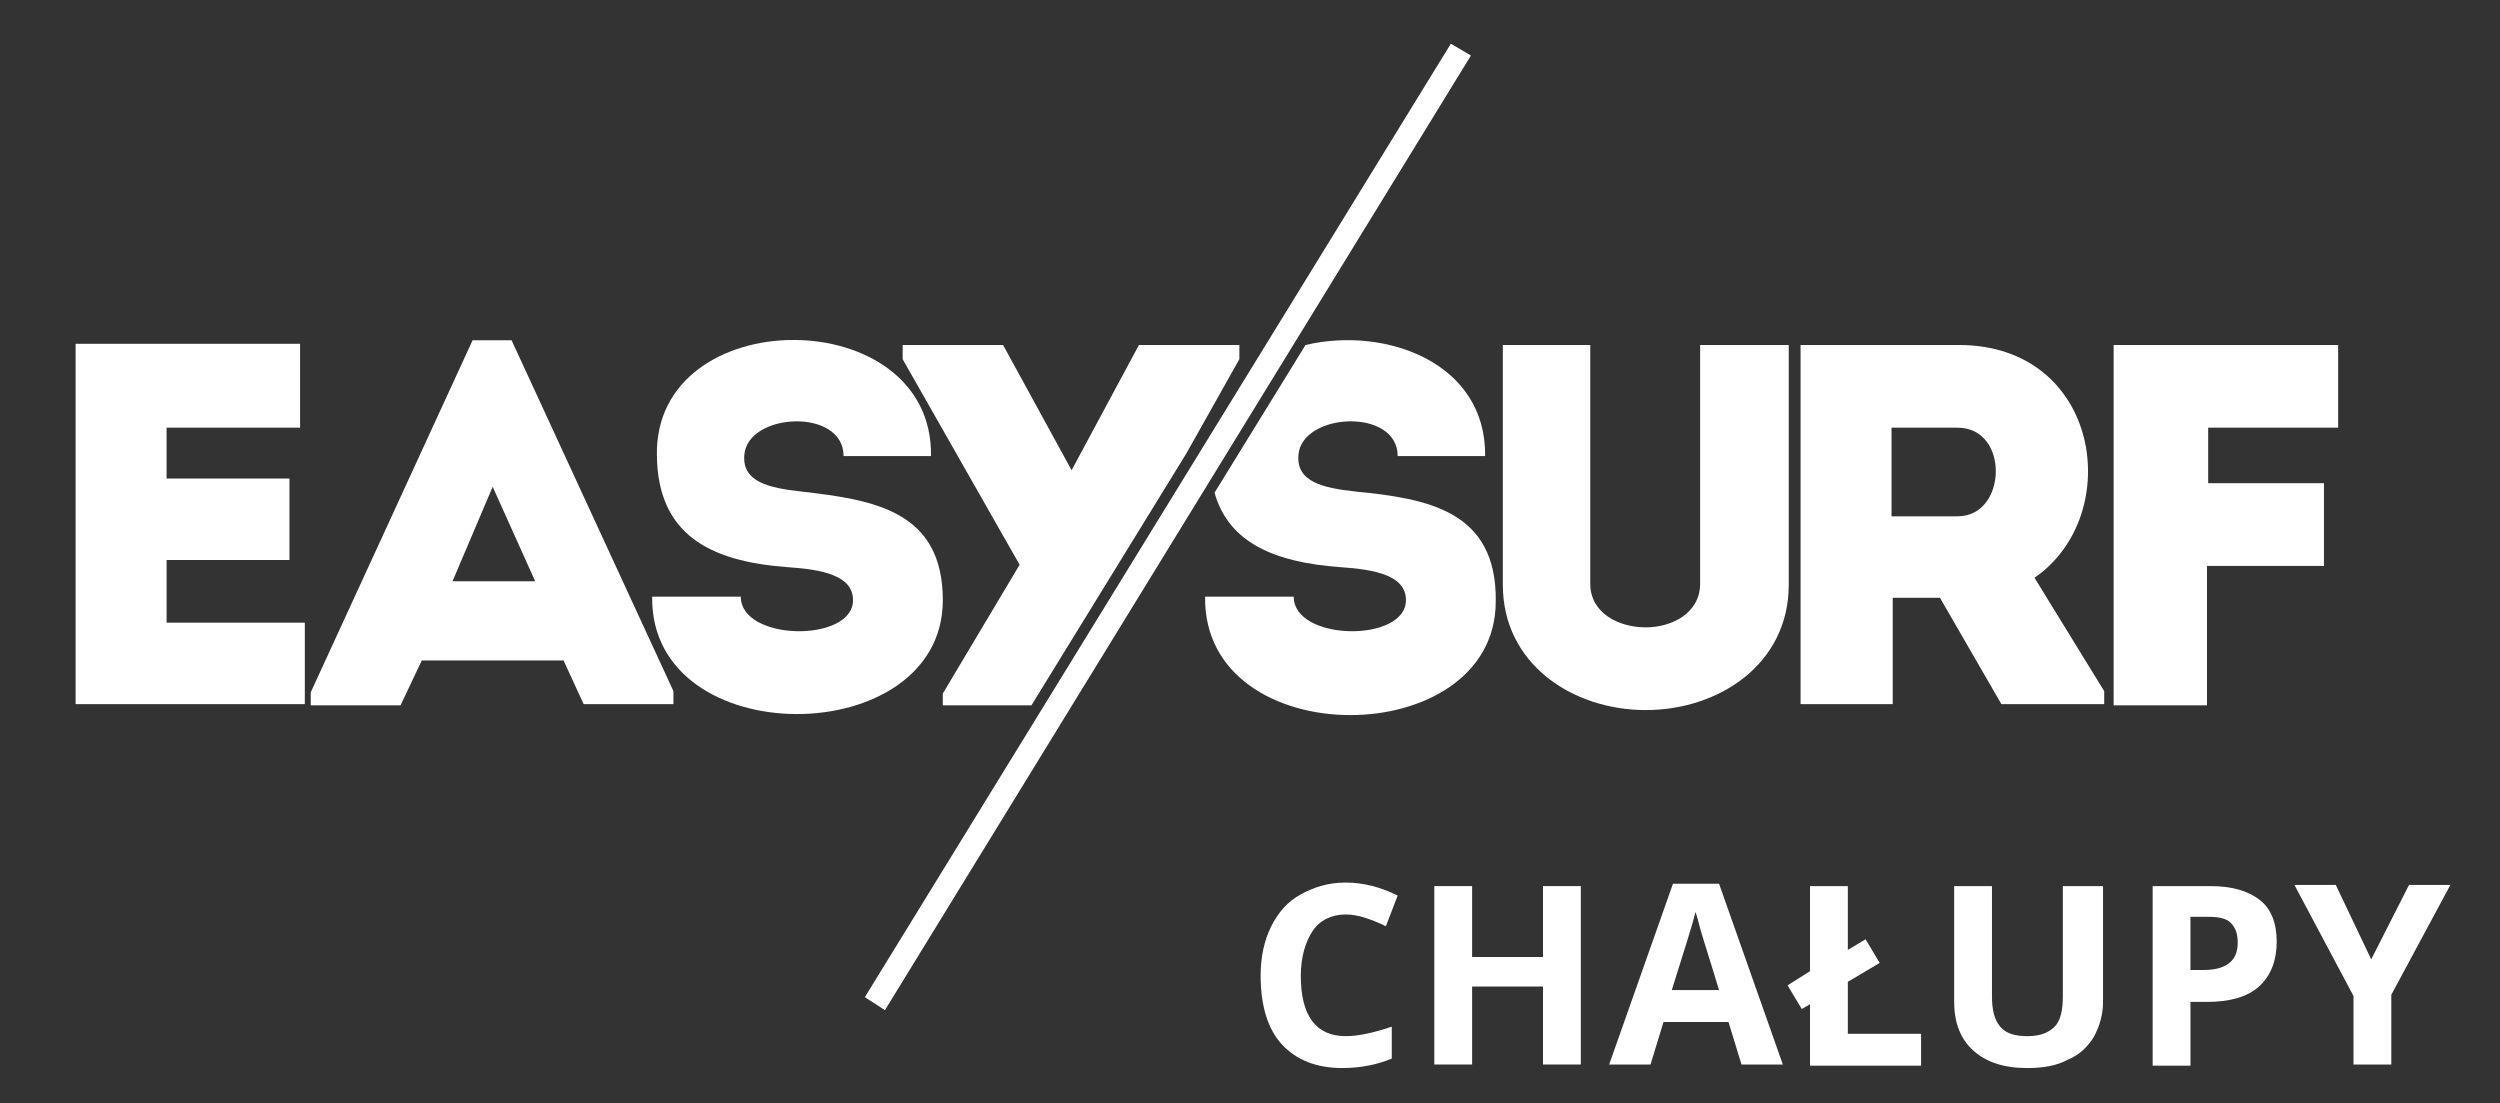
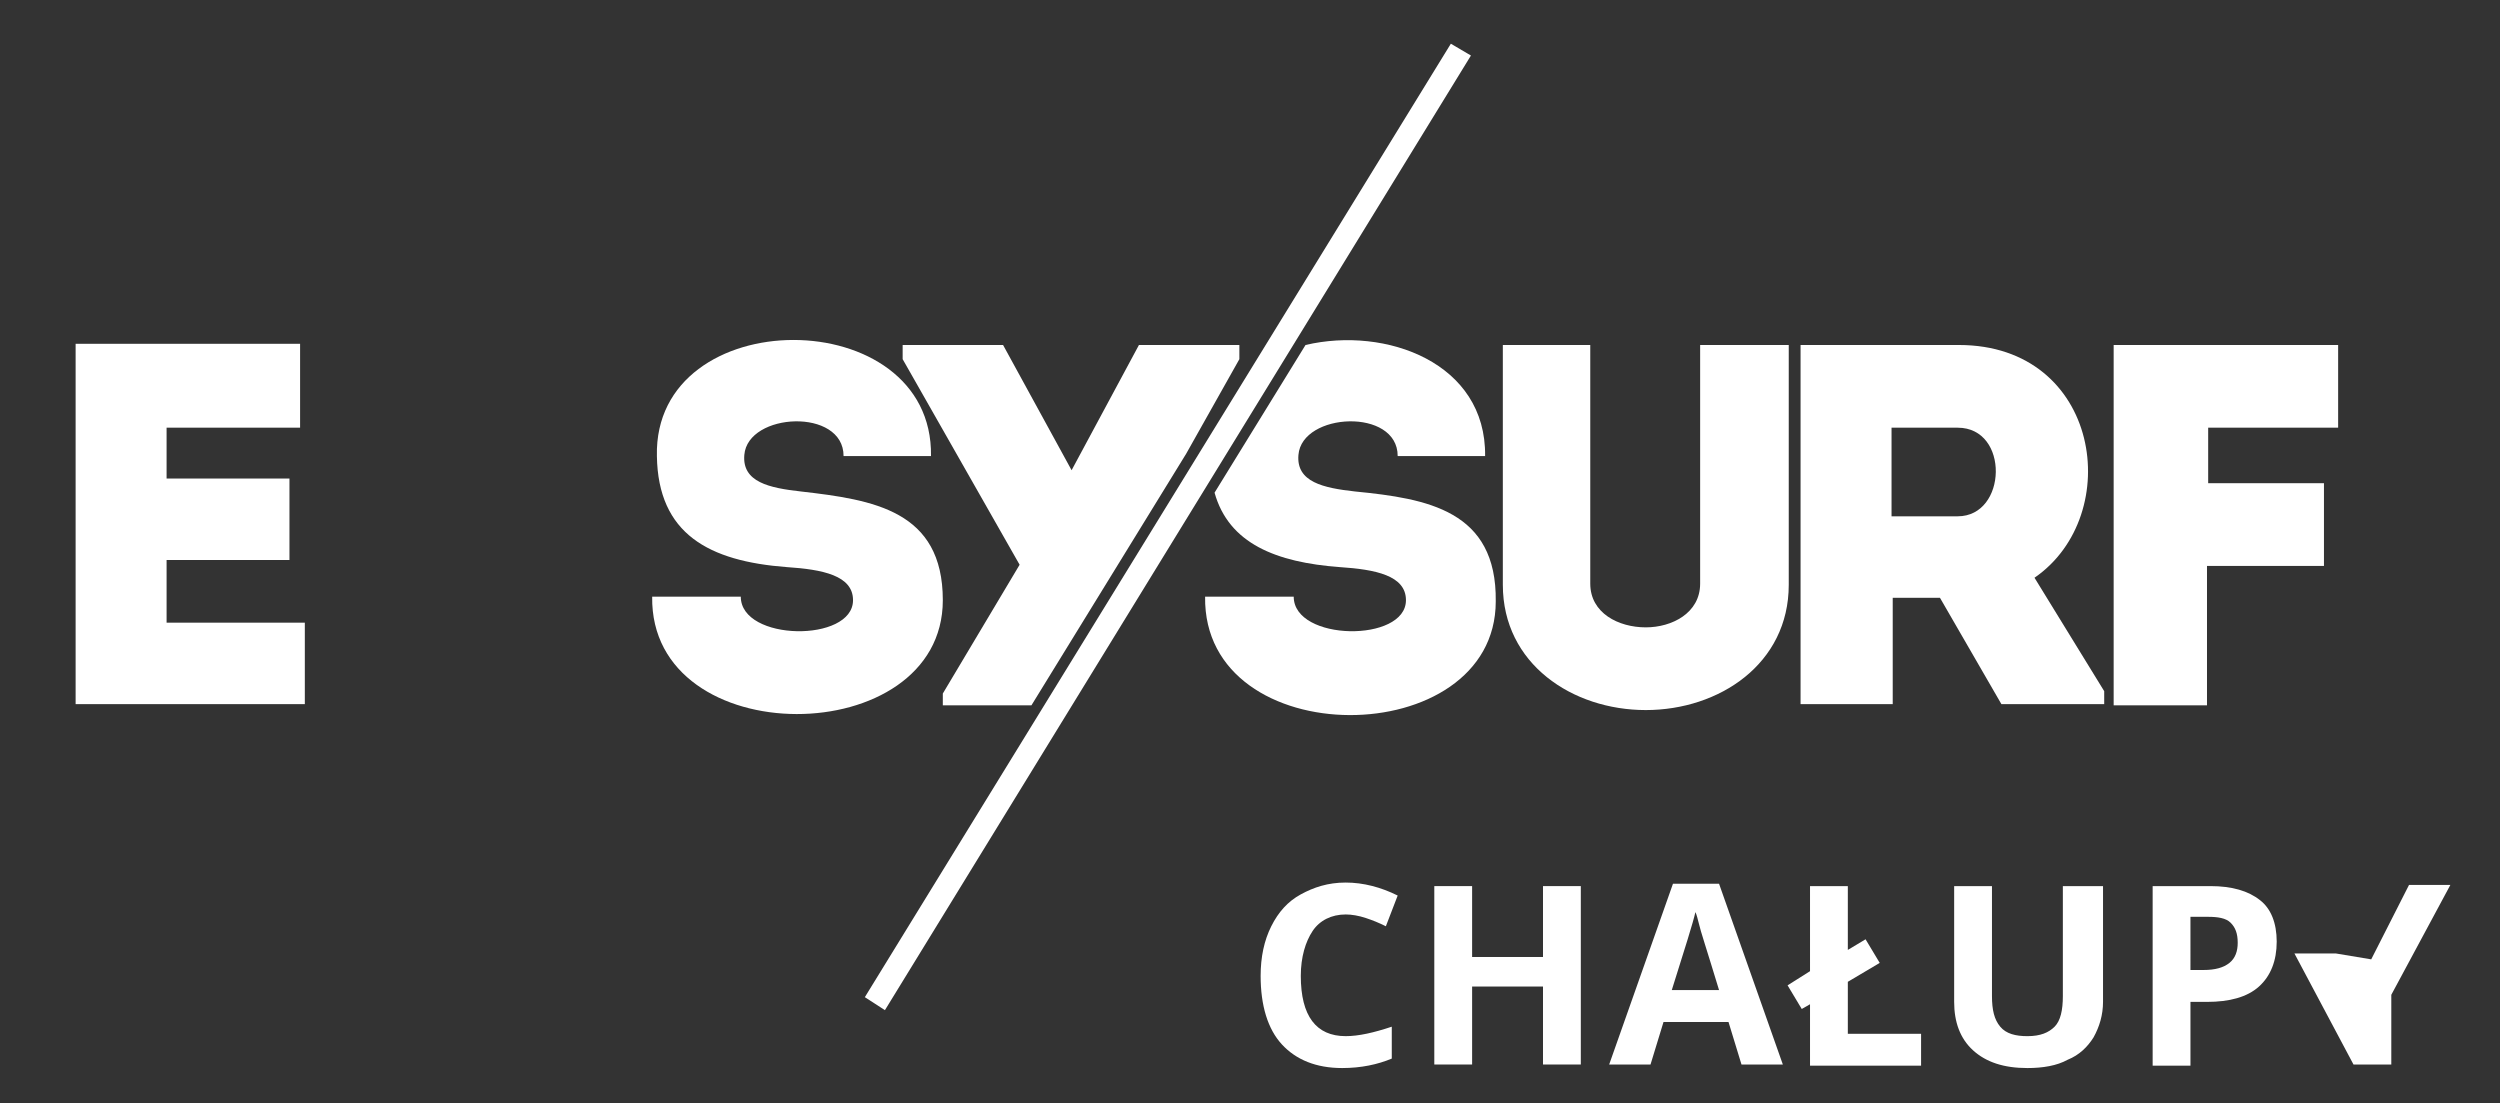
<svg xmlns="http://www.w3.org/2000/svg" version="1.1" id="Warstwa_3" x="0px" y="0px" viewBox="0 0 211.6 93.4" style="enable-background:new 0 0 211.6 93.4;" xml:space="preserve">
  <rect x="0" y="0" width="211.6" height="93.4" fill="#333333" stroke="none" />
  <style type="text/css">
	.st0{fill:#FFFFFF;}
	.st1{fill-rule:evenodd;clip-rule:evenodd;fill:#FFFFFF;}
</style>
  <g>
    <path class="st0" d="M113.9,77.4c-1.2,0-2.2,0.5-2.8,1.4s-1,2.2-1,3.8c0,3.4,1.3,5.1,3.8,5.1c1.1,0,2.4-0.3,3.9-0.8v2.7   c-1.2,0.5-2.6,0.8-4.2,0.8c-2.2,0-3.9-0.7-5.1-2s-1.8-3.3-1.8-5.8c0-1.6,0.3-3,0.9-4.2c0.6-1.2,1.4-2.1,2.5-2.7   c1.1-0.6,2.3-1,3.8-1c1.5,0,3,0.4,4.4,1.1l-1,2.6c-0.6-0.3-1.1-0.5-1.7-0.7S114.4,77.4,113.9,77.4z" />
    <path class="st0" d="M133.8,90.1h-3.2v-6.6h-6v6.6h-3.2V75h3.2v6h6v-6h3.2V90.1z" />
    <path class="st0" d="M147.4,90.1l-1.1-3.6h-5.5l-1.1,3.6h-3.5l5.4-15.3h3.9l5.4,15.3H147.4z M145.5,83.8c-1-3.3-1.6-5.1-1.7-5.6   c-0.1-0.4-0.2-0.8-0.3-1c-0.2,0.9-0.9,3.1-2,6.6H145.5z" />
    <path class="st0" d="M153.2,90.1V85l-0.7,0.4l-1.2-2l1.9-1.2V75h3.2v5.4l1.5-0.9l1.2,2l-2.7,1.6v4.4h6.2v2.7H153.2z" />
    <path class="st0" d="M178,75v9.8c0,1.1-0.3,2.1-0.8,3c-0.5,0.8-1.2,1.5-2.2,1.9c-0.9,0.5-2.1,0.7-3.4,0.7c-2,0-3.5-0.5-4.6-1.5   c-1.1-1-1.6-2.4-1.6-4.1V75h3.2v9.3c0,1.2,0.2,2,0.7,2.6s1.3,0.8,2.3,0.8c1.1,0,1.8-0.3,2.3-0.8s0.7-1.4,0.7-2.6V75H178z" />
    <path class="st0" d="M192.7,79.7c0,1.6-0.5,2.9-1.5,3.8c-1,0.9-2.5,1.3-4.4,1.3h-1.4v5.4h-3.2V75h4.9c1.8,0,3.2,0.4,4.2,1.2   C192.2,76.9,192.7,78.1,192.7,79.7z M185.4,82.1h1.1c1,0,1.7-0.2,2.2-0.6c0.5-0.4,0.7-1,0.7-1.7c0-0.8-0.2-1.3-0.6-1.7   c-0.4-0.4-1.1-0.5-1.9-0.5h-1.5V82.1z" />
-     <path class="st0" d="M200.7,81.2l3.2-6.3h3.5l-5,9.3v5.9h-3.2v-5.8l-5-9.4h3.5L200.7,81.2z" />
+     <path class="st0" d="M200.7,81.2l3.2-6.3h3.5l-5,9.3v5.9h-3.2l-5-9.4h3.5L200.7,81.2z" />
  </g>
  <path class="st1" d="M114.7,41.6c-2.7-0.3-5-0.8-4.8-3.1c0.3-3.6,8.4-4,8.4,0.1c2.7,0,4.7,0,7.4,0c0.1-7.9-8.4-11-15.2-9.4  l-7.7,12.5c1.2,4.3,5.2,5.9,10.6,6.3c3,0.2,5.6,0.7,5.6,2.8c0,3.6-9.5,3.5-9.5-0.3c-2.7,0-4.9,0-7.5,0c-0.2,13.4,24.6,13.2,24.6,0.4  C126.7,43.2,120.8,42.2,114.7,41.6L114.7,41.6z" />
  <path class="st1" d="M143.9,49.4V29.2c2.5,0,5.1,0,7.5,0v20.3c0,6.7-5.9,10.6-12.1,10.6c-6.2,0-12.1-3.9-12.1-10.6V29.2  c2.4,0,5,0,7.4,0v20.2c0,2.5,2.4,3.7,4.7,3.7C141.5,53.1,143.9,51.9,143.9,49.4L143.9,49.4z" />
  <path class="st1" d="M178.1,58.5v1.1h-8.7l-5.2-9h-4v9c-2.6,0-5.3,0-7.8,0c0-10.1,0-20.3,0-30.4c4.4,0,8.9,0,13.4,0  c12,0,14.1,14.4,6.4,19.7L178.1,58.5L178.1,58.5z M165.7,36.2c-1.8,0-3.7,0-5.6,0c0,2.5,0,5.1,0,7.5h5.6  C169.9,43.7,170.1,36.2,165.7,36.2L165.7,36.2z" />
  <path class="st1" d="M186.8,47.9v11.8c-2.6,0-5.3,0-7.9,0V29.2c6.2,0,12.7,0,19,0c0,2.6,0,4.4,0,7h-11v4.7h9.8c0,2.6,0,4.3,0,7  H186.8L186.8,47.9z" />
  <path class="st1" d="M25.4,36.2c-4.5,0-6.8,0-11.3,0v4.3h10.4c0,2.3,0,4.6,0,6.9H14.1c0,1.8,0,3.5,0,5.3c4.5,0,7.1,0,11.7,0  c0,2.3,0,4.6,0,6.9c-7.1,0-12.4,0-19.4,0c0-10.2,0-20.4,0-30.5c7,0,11.9,0,19,0C25.4,31.5,25.4,33.9,25.4,36.2L25.4,36.2z" />
-   <path class="st1" d="M47.7,55.9h-12l-1.8,3.8h-7.6v-1.1L40,28.8h3.3l13.7,29.7v1.1h-7.6L47.7,55.9L47.7,55.9z M41.7,41.2l-3.4,8h7  L41.7,41.2L41.7,41.2z" />
  <path class="st1" d="M79.8,50.8c0-7.6-5.9-8.5-12-9.2c-2.7-0.3-5-0.8-4.8-3.1c0.3-3.6,8.4-4,8.4,0.1c2.7,0,4.7,0,7.4,0  c0.2-13.1-23.5-13.1-23.2,0c0.1,6.6,4.4,8.9,11,9.4c3,0.2,5.6,0.7,5.6,2.8c0,3.6-9.5,3.5-9.5-0.3c-2.7,0-4.9,0-7.5,0  C55,63.8,79.8,63.6,79.8,50.8L79.8,50.8z" />
  <polygon class="st1" points="104.9,30.4 104.9,29.2 96.4,29.2 90.7,39.8 84.9,29.2 76.4,29.2 76.4,30.4 86.3,47.8 79.8,58.7   79.8,59.7 87.3,59.7 100.4,38.4 104.9,30.4 " />
  <polygon class="st1" points="74.9,85.5 73.2,84.4 122.8,3.7 124.5,4.7 74.9,85.5 " />
</svg>